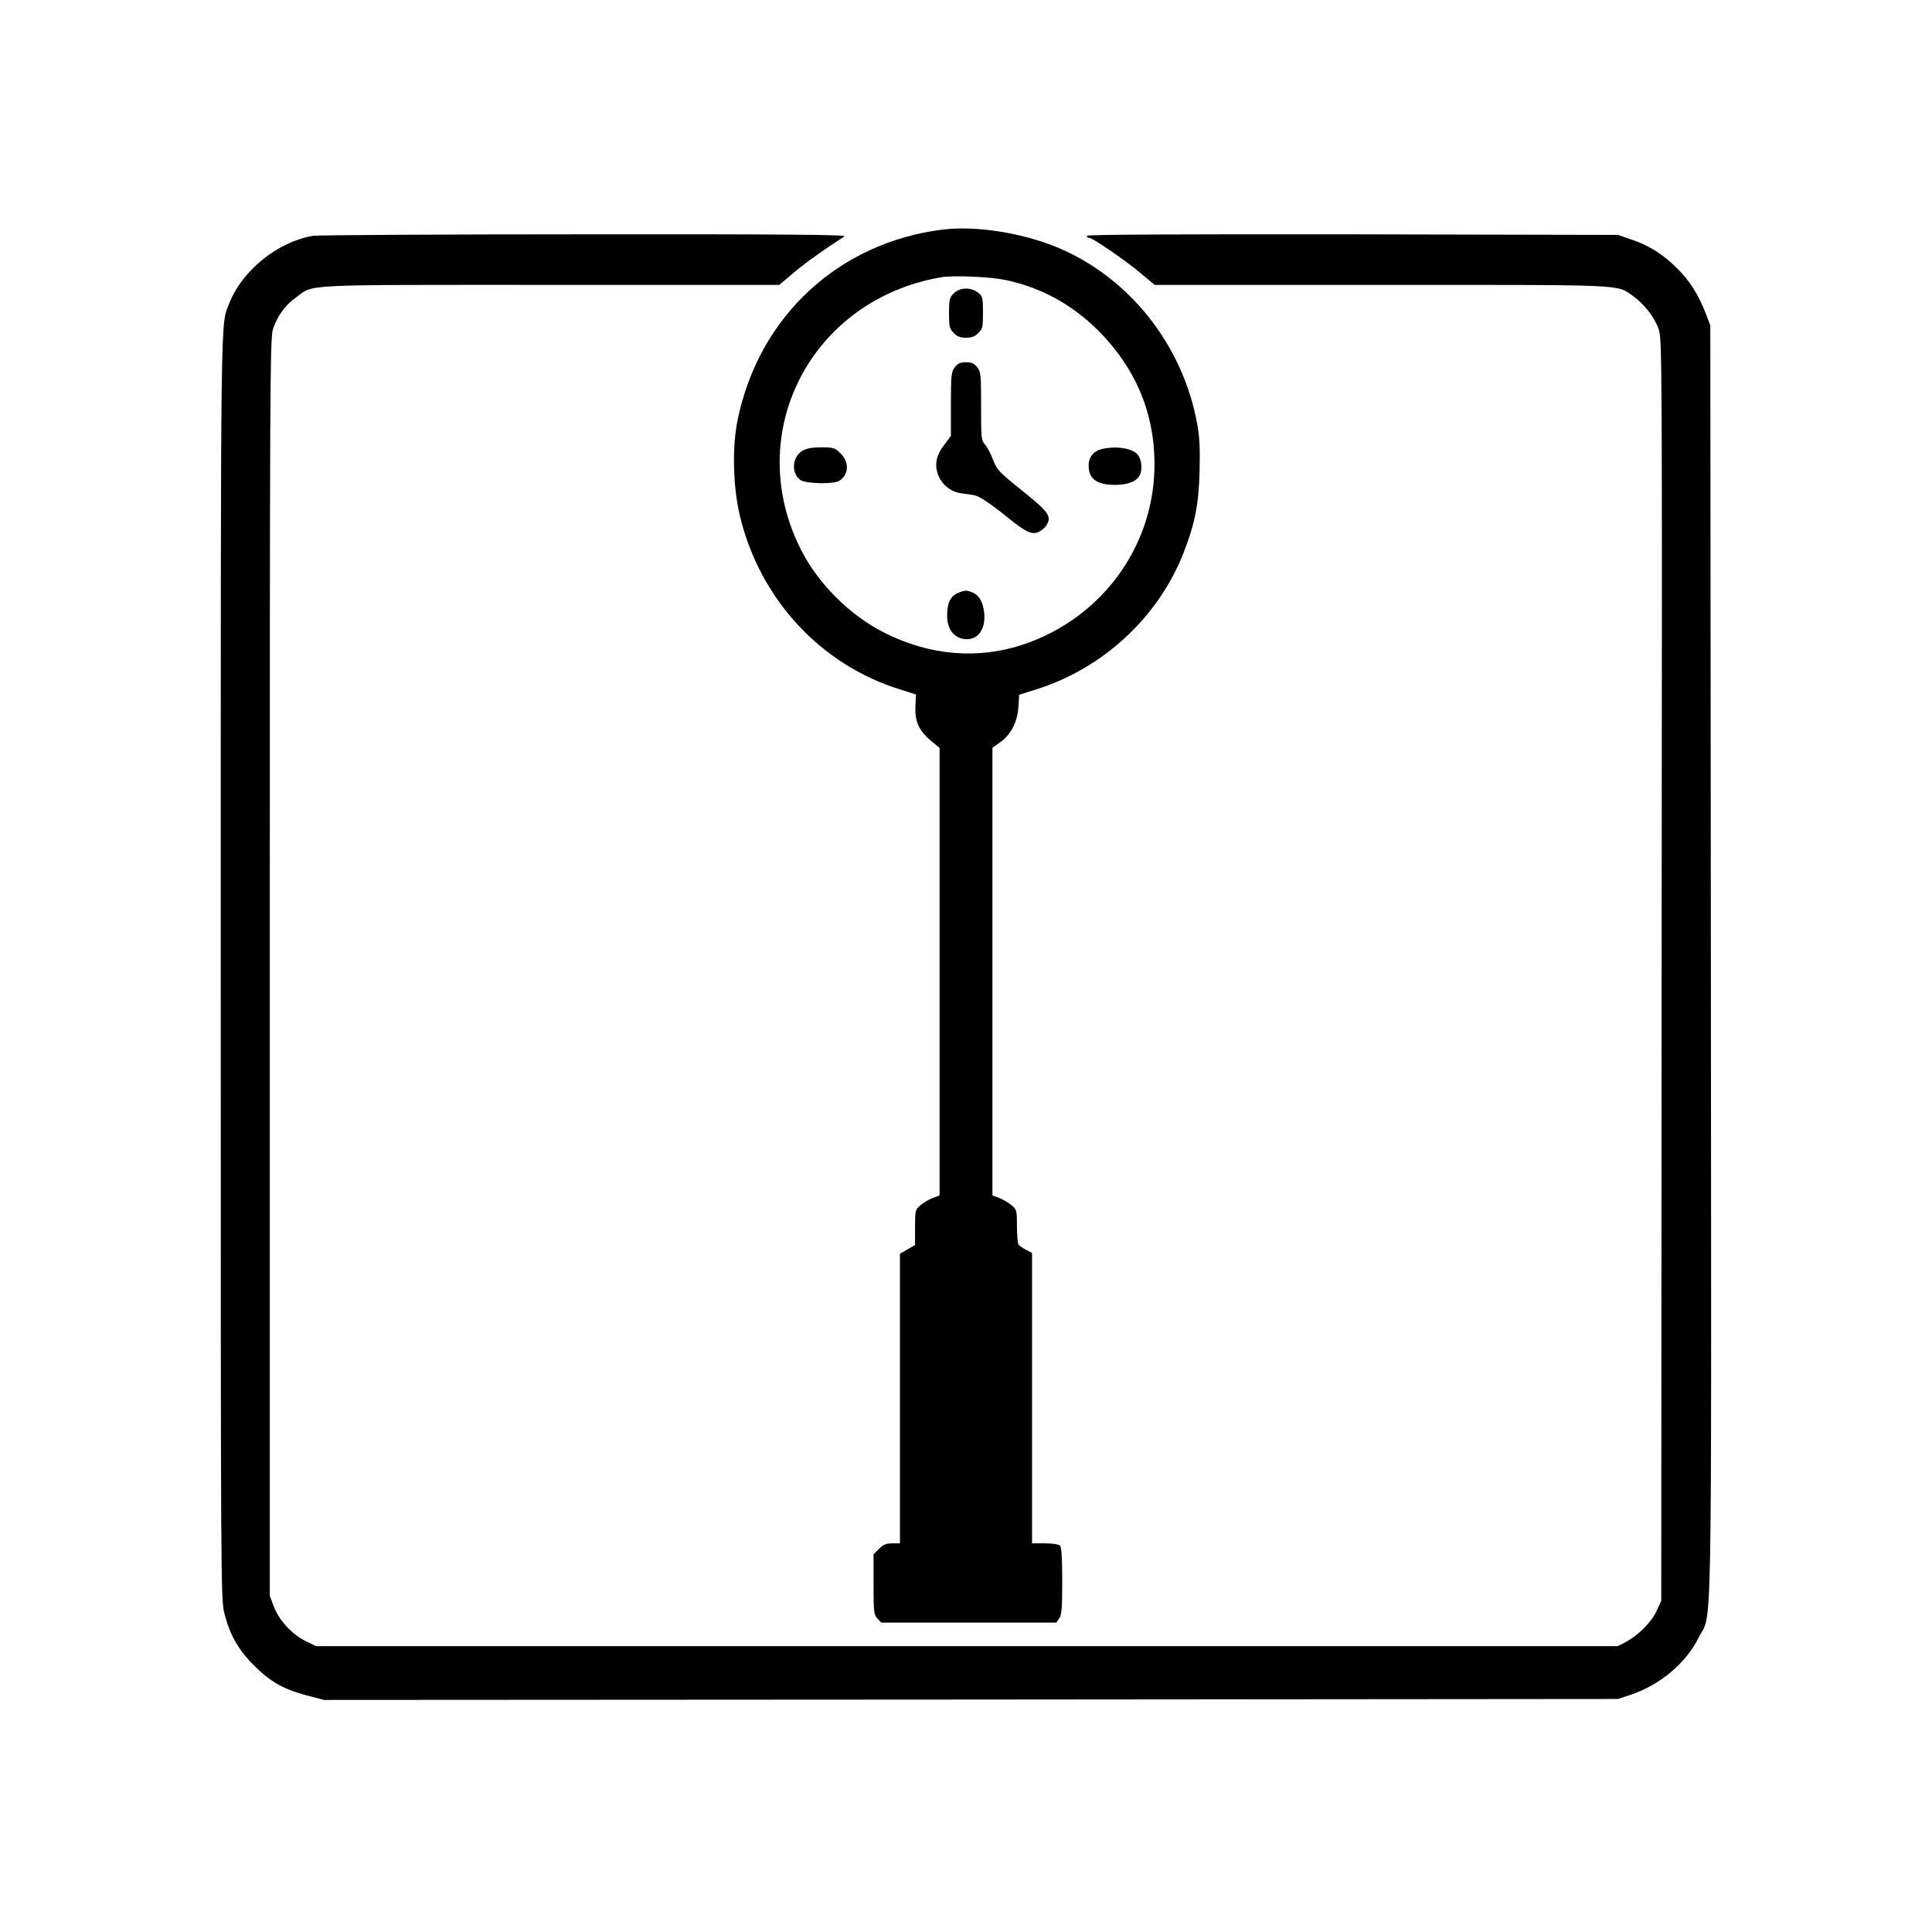
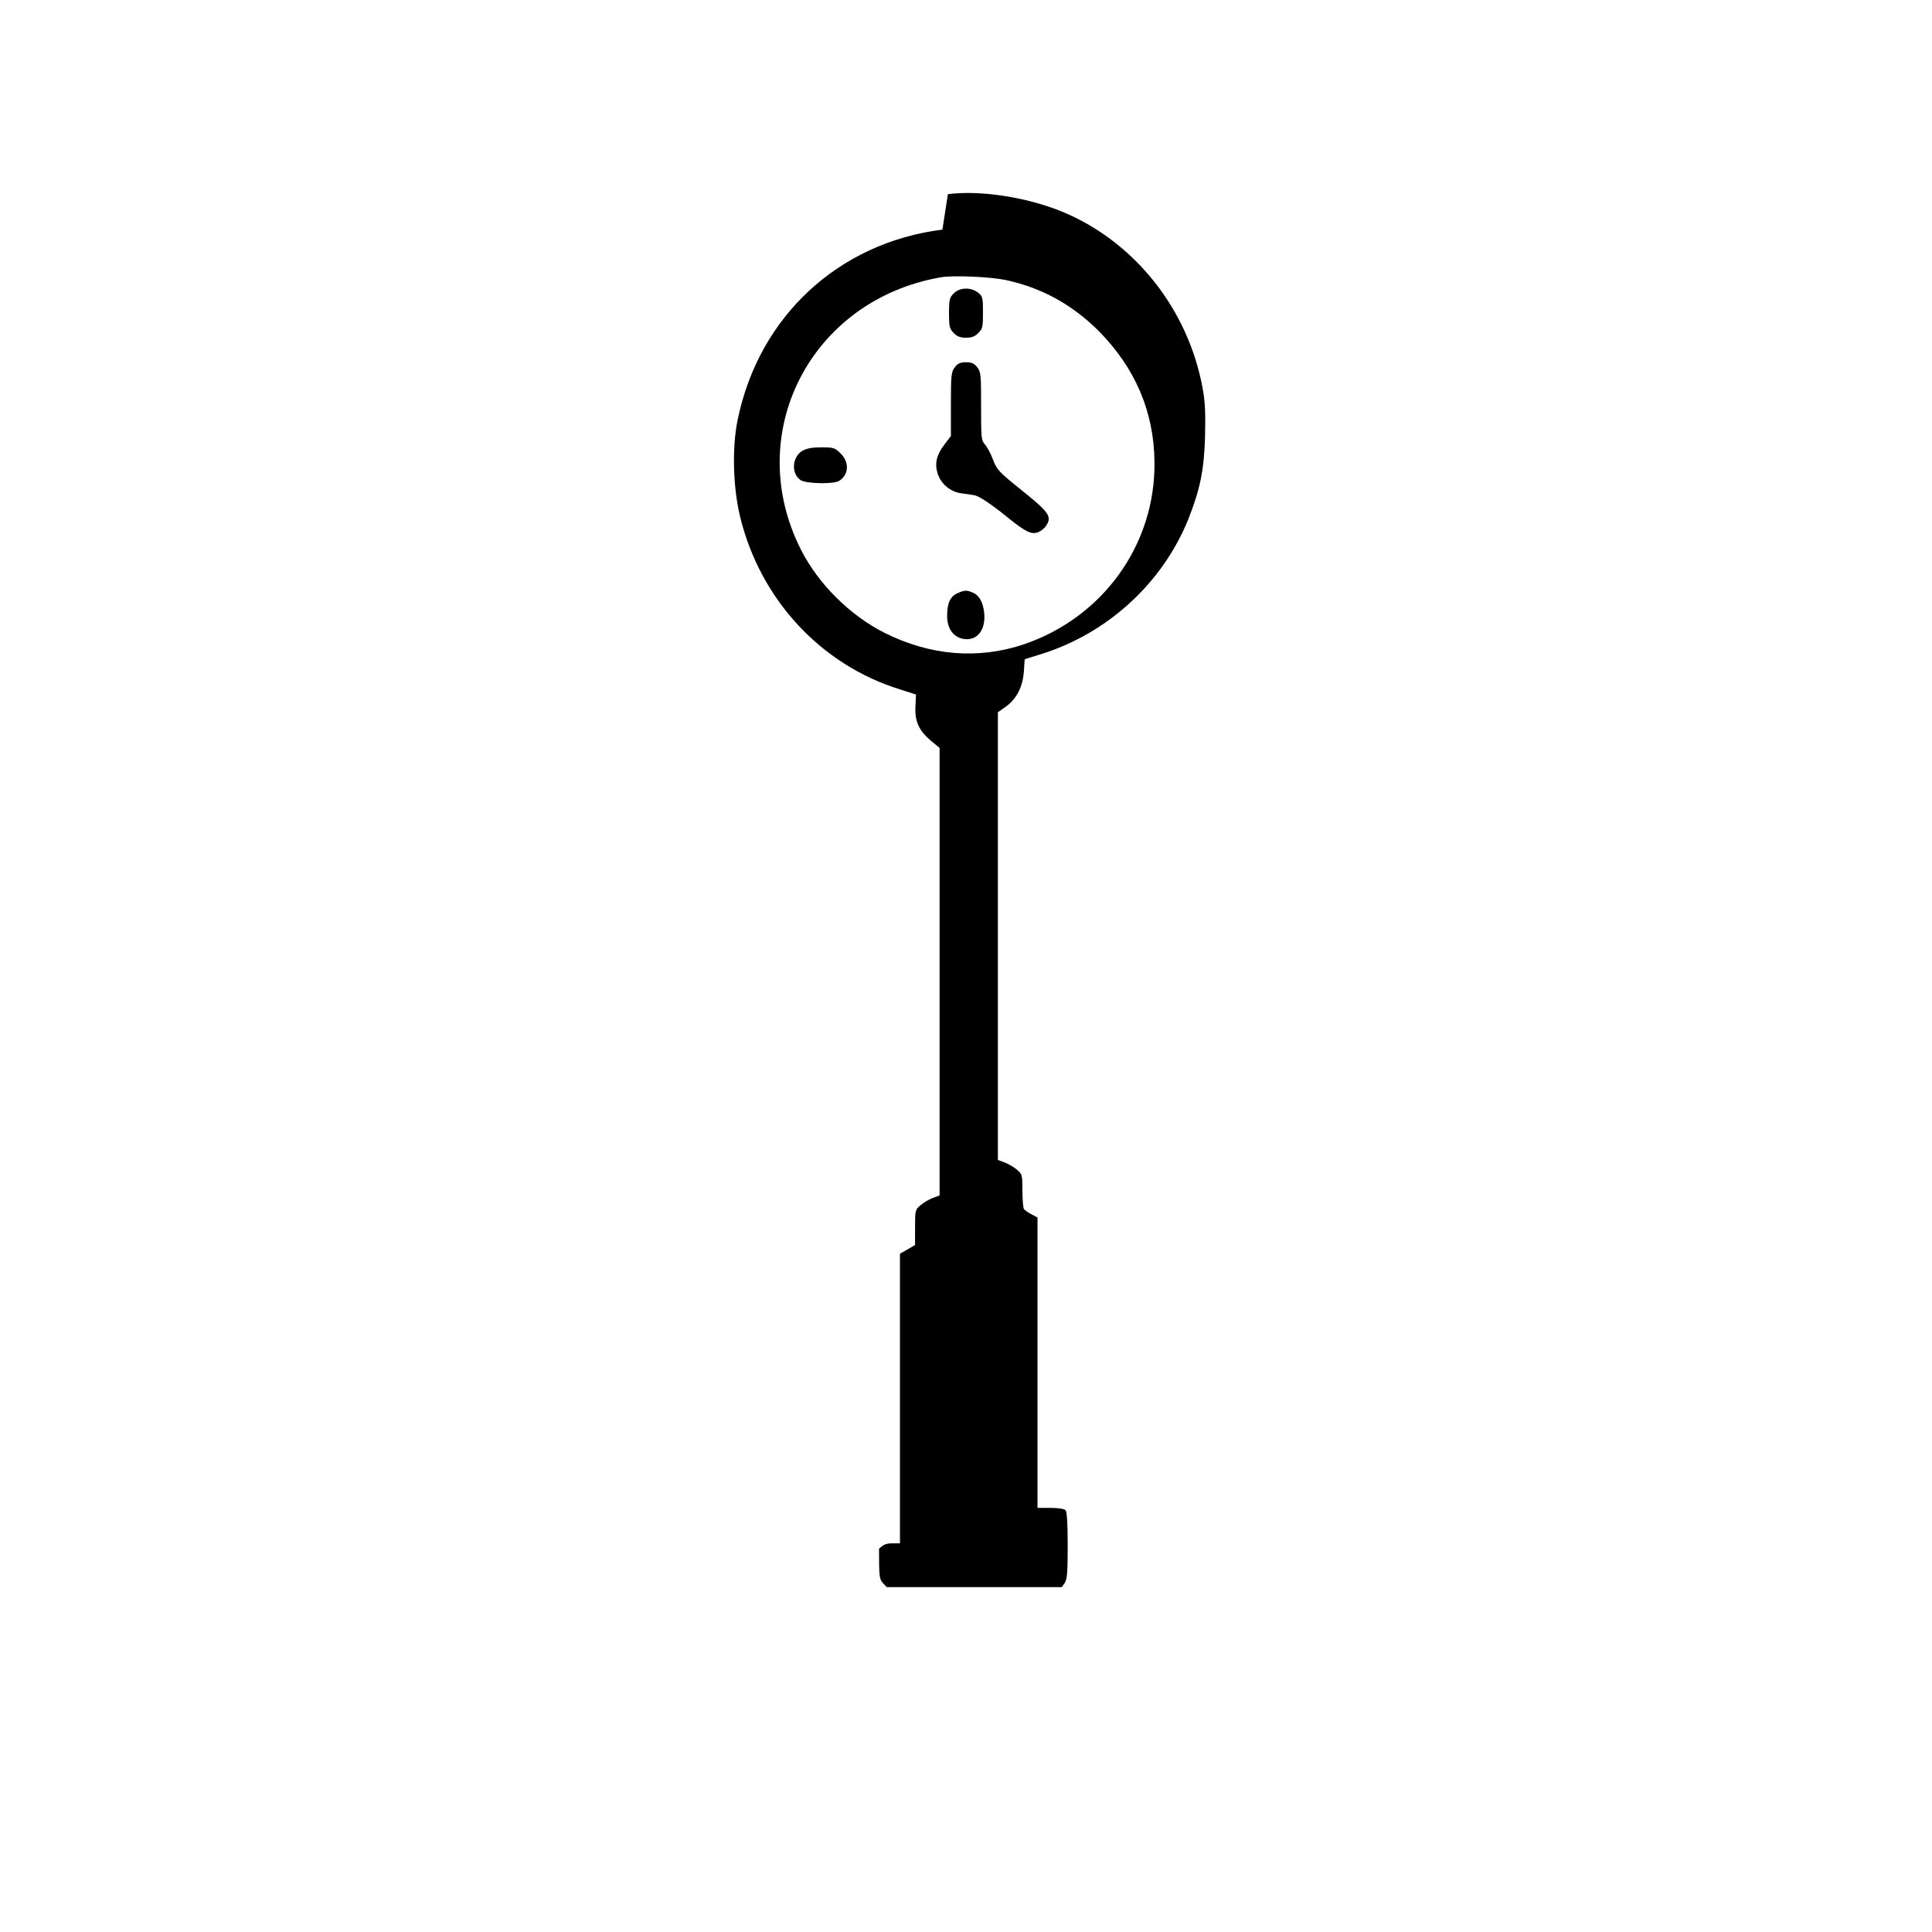
<svg xmlns="http://www.w3.org/2000/svg" version="1.0" width="1024pt" height="1024pt" viewBox="0 0 1024 1024" preserveAspectRatio="xMidYMid meet">
  <g transform="translate(0,1024) scale(0.1,-0.1)" fill="#000000" stroke="none">
-     <path d="M4995 9023 c-551 -69 -973 -461 -1085 -1007 -31 -148 -25 -360 13 -516 107 -438 428 -784 847 -914 l85 -27 -3 -63 c-4 -79 18 -128 83 -183 l45 -37 0 -1186 0 -1186 -35 -13 c-19 -7 -49 -24 -65 -38 -29 -24 -30 -27 -30 -119 l0 -93 -40 -23 -40 -23 0 -767 0 -768 -41 0 c-31 0 -47 -6 -70 -29 l-29 -29 0 -159 c0 -146 2 -161 20 -181 l21 -22 464 0 464 0 15 22 c13 18 16 55 16 198 0 124 -4 180 -12 188 -7 7 -40 12 -80 12 l-68 0 0 770 0 769 -32 17 c-18 9 -36 22 -40 28 -4 6 -8 50 -8 98 0 83 -1 87 -30 111 -16 14 -46 31 -65 38 l-35 13 0 1186 0 1187 44 31 c56 41 89 106 94 189 l4 61 87 27 c353 110 645 378 781 717 62 158 83 258 88 438 3 127 0 186 -13 255 -77 420 -362 777 -744 935 -188 77 -433 115 -606 93z m335 -267 c190 -41 350 -129 489 -266 196 -196 298 -431 300 -700 5 -437 -274 -824 -695 -966 -241 -80 -494 -59 -734 61 -184 92 -352 259 -444 440 -313 616 49 1324 739 1445 65 12 263 3 345 -14z" />
+     <path d="M4995 9023 c-551 -69 -973 -461 -1085 -1007 -31 -148 -25 -360 13 -516 107 -438 428 -784 847 -914 l85 -27 -3 -63 c-4 -79 18 -128 83 -183 l45 -37 0 -1186 0 -1186 -35 -13 c-19 -7 -49 -24 -65 -38 -29 -24 -30 -27 -30 -119 l0 -93 -40 -23 -40 -23 0 -767 0 -768 -41 0 c-31 0 -47 -6 -70 -29 c0 -146 2 -161 20 -181 l21 -22 464 0 464 0 15 22 c13 18 16 55 16 198 0 124 -4 180 -12 188 -7 7 -40 12 -80 12 l-68 0 0 770 0 769 -32 17 c-18 9 -36 22 -40 28 -4 6 -8 50 -8 98 0 83 -1 87 -30 111 -16 14 -46 31 -65 38 l-35 13 0 1186 0 1187 44 31 c56 41 89 106 94 189 l4 61 87 27 c353 110 645 378 781 717 62 158 83 258 88 438 3 127 0 186 -13 255 -77 420 -362 777 -744 935 -188 77 -433 115 -606 93z m335 -267 c190 -41 350 -129 489 -266 196 -196 298 -431 300 -700 5 -437 -274 -824 -695 -966 -241 -80 -494 -59 -734 61 -184 92 -352 259 -444 440 -313 616 49 1324 739 1445 65 12 263 3 345 -14z" />
    <path d="M5055 8685 c-22 -22 -25 -32 -25 -105 0 -73 3 -83 25 -105 18 -19 35 -25 65 -25 30 0 47 6 65 25 23 22 25 32 25 109 0 79 -2 86 -26 105 -38 30 -98 28 -129 -4z" />
    <path d="M5061 8294 c-19 -25 -21 -40 -21 -196 l0 -169 -35 -46 c-42 -55 -52 -101 -35 -154 19 -56 68 -96 127 -104 26 -3 57 -8 68 -10 26 -5 92 -49 180 -121 92 -74 122 -88 157 -75 15 6 34 21 43 35 32 48 14 72 -128 186 -123 99 -133 109 -154 164 -12 33 -32 69 -43 81 -19 20 -20 34 -20 202 0 167 -1 182 -21 207 -16 20 -29 26 -59 26 -30 0 -43 -6 -59 -26z" />
    <path d="M4252 7850 c-55 -33 -59 -122 -8 -155 29 -19 175 -22 203 -4 52 32 56 98 9 145 -31 31 -37 33 -103 33 -51 0 -79 -6 -101 -19z" />
-     <path d="M5840 7860 c-44 -11 -70 -43 -70 -87 0 -71 43 -103 140 -103 66 0 113 18 130 49 16 30 12 83 -9 110 -26 35 -114 49 -191 31z" />
    <path d="M5075 7096 c-39 -17 -55 -53 -55 -121 0 -65 32 -111 84 -121 75 -14 123 47 112 142 -7 56 -28 91 -62 104 -32 13 -42 12 -79 -4z" />
-     <path d="M1658 8990 c-186 -32 -374 -183 -442 -356 -48 -122 -46 65 -46 -3520 0 -3304 0 -3352 20 -3428 28 -110 73 -190 155 -272 87 -87 155 -126 277 -159 l95 -25 3429 2 3429 3 70 23 c154 52 291 167 358 302 73 145 68 -162 65 3585 l-3 3370 -22 58 c-40 104 -85 176 -151 242 -77 77 -151 124 -247 156 l-70 24 -1407 3 c-949 1 -1408 -1 -1408 -8 0 -5 5 -10 12 -10 18 0 196 -122 275 -189 l73 -61 1203 0 c1316 0 1243 3 1331 -58 57 -40 114 -111 136 -173 20 -53 20 -91 17 -3399 l-2 -3345 -24 -52 c-26 -59 -96 -129 -162 -165 l-44 -23 -3450 0 -3450 0 -57 28 c-71 35 -140 110 -167 183 l-21 55 0 3333 c0 3075 1 3336 17 3382 23 69 64 126 120 166 101 73 -2 68 1348 68 l1215 0 81 68 c67 56 168 127 265 189 15 9 -293 12 -1376 11 -767 0 -1416 -4 -1442 -8z" />
  </g>
</svg>